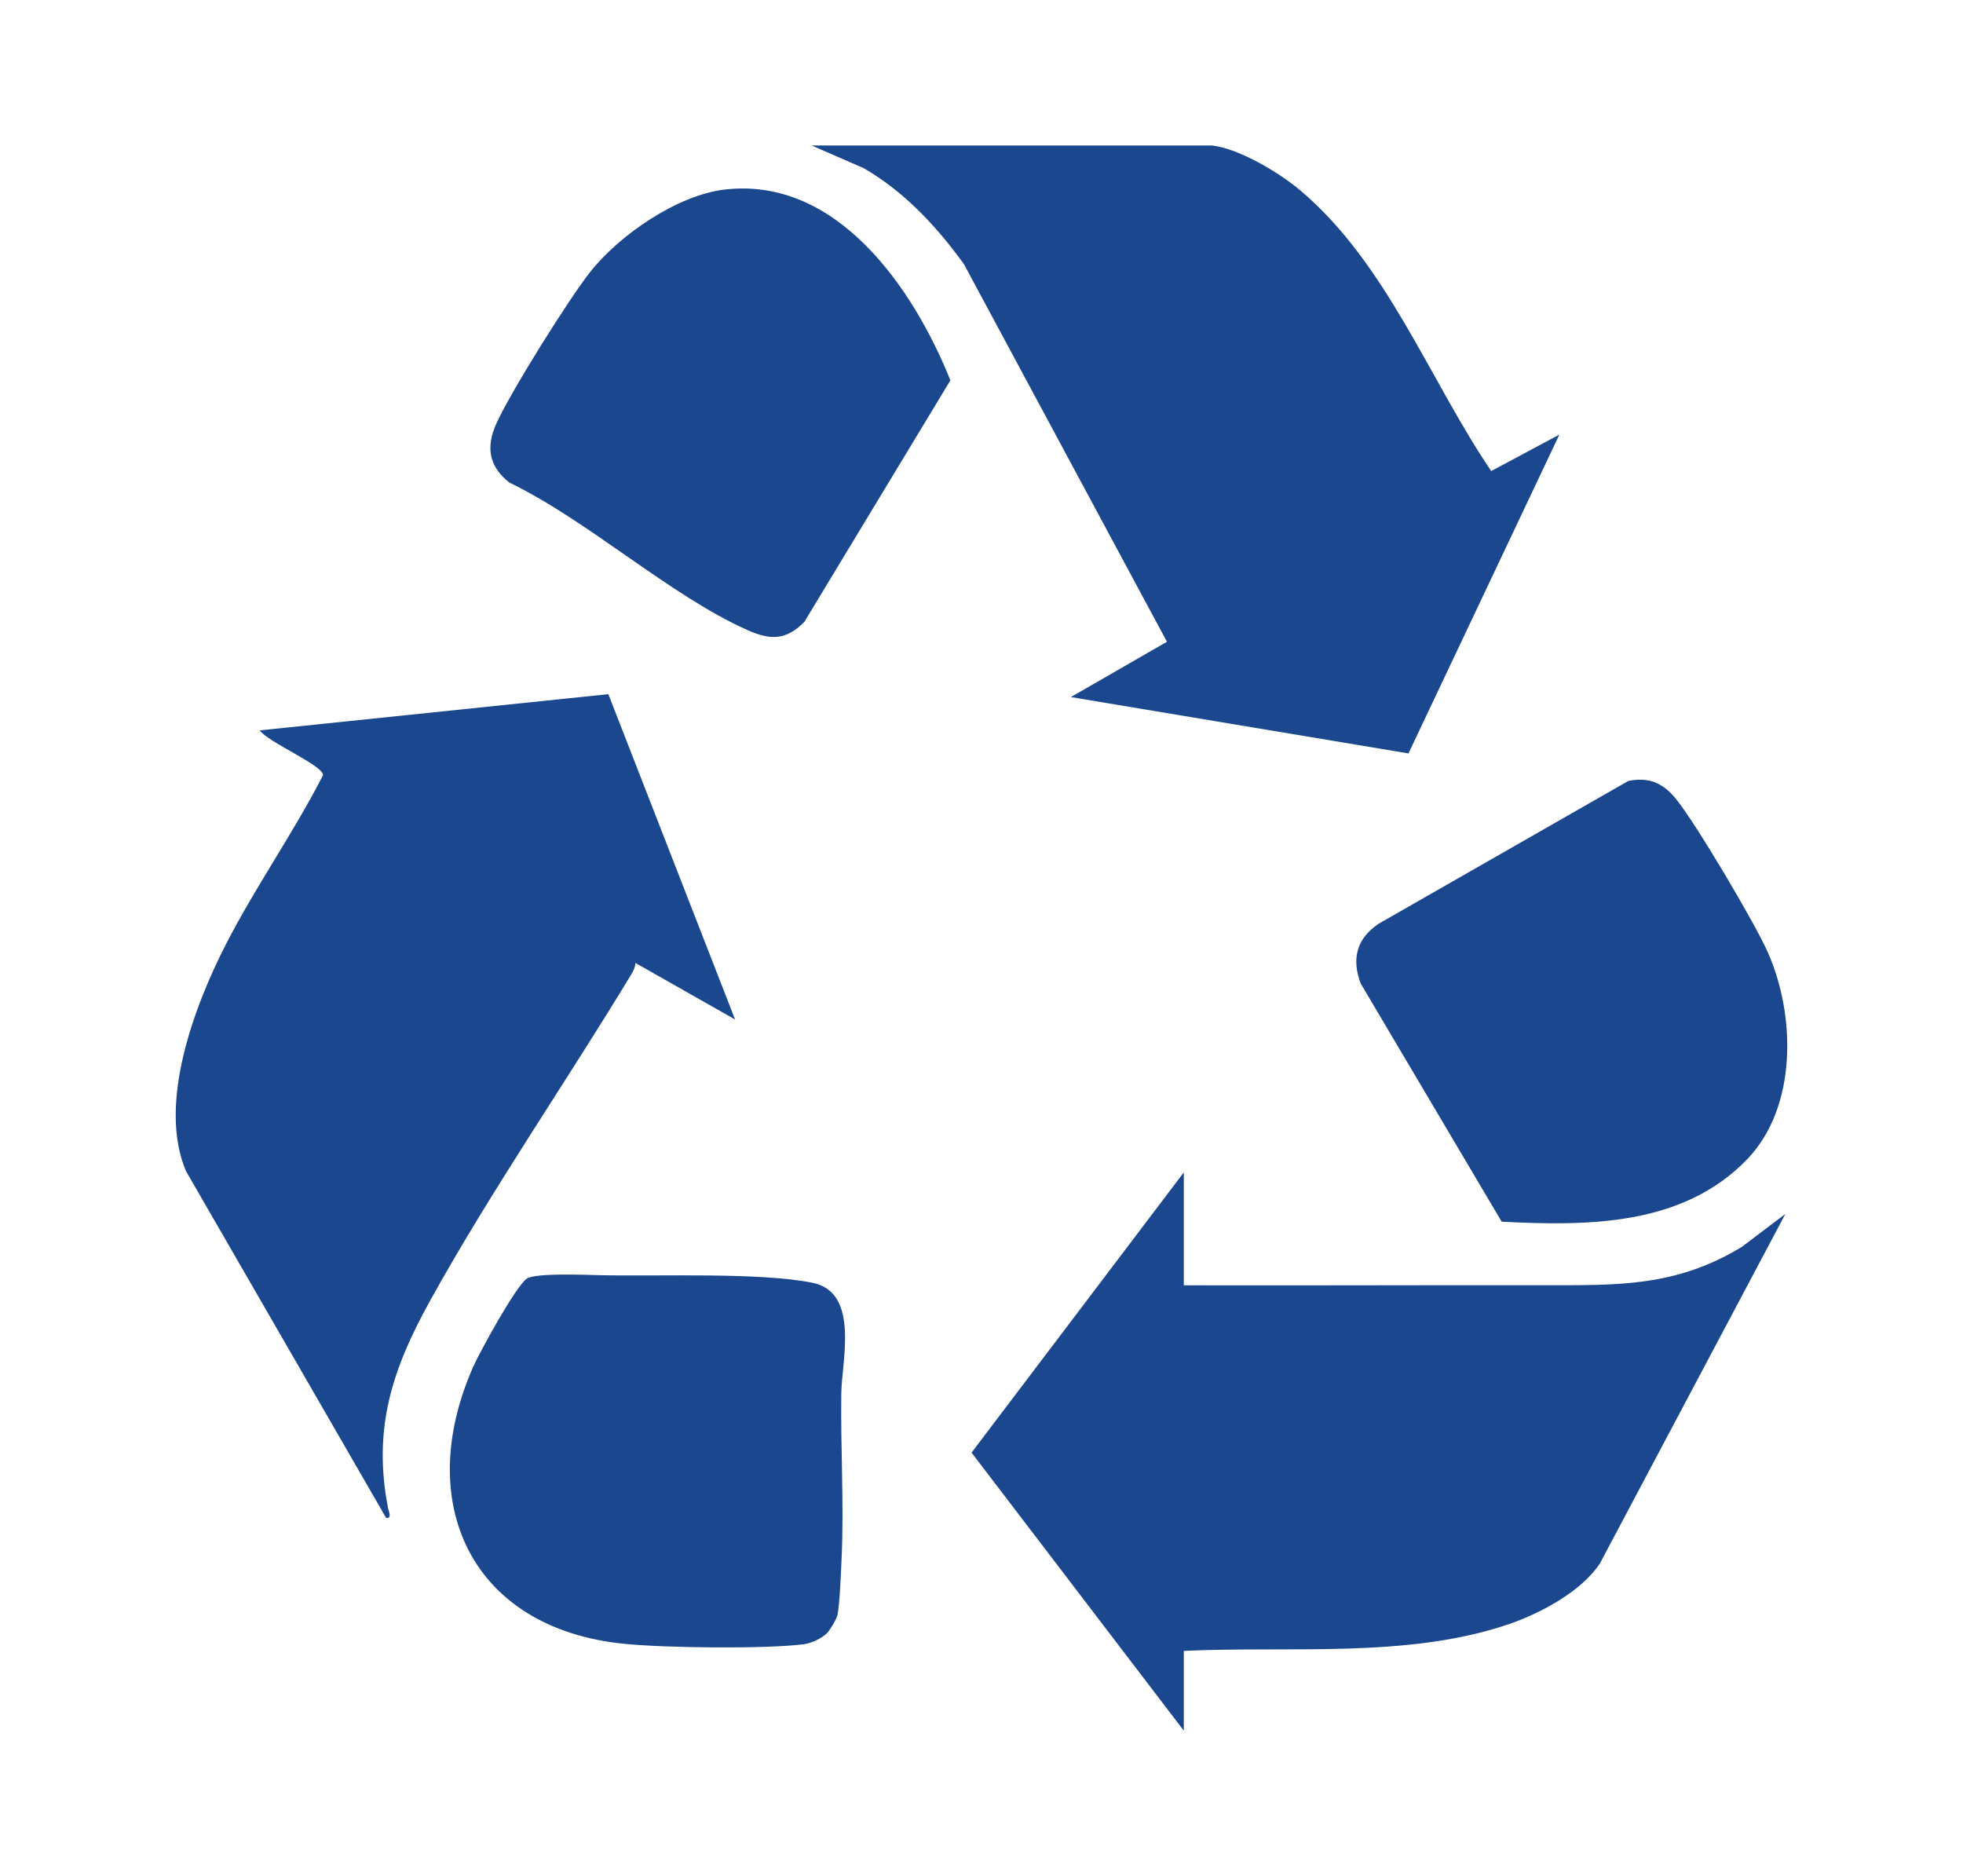
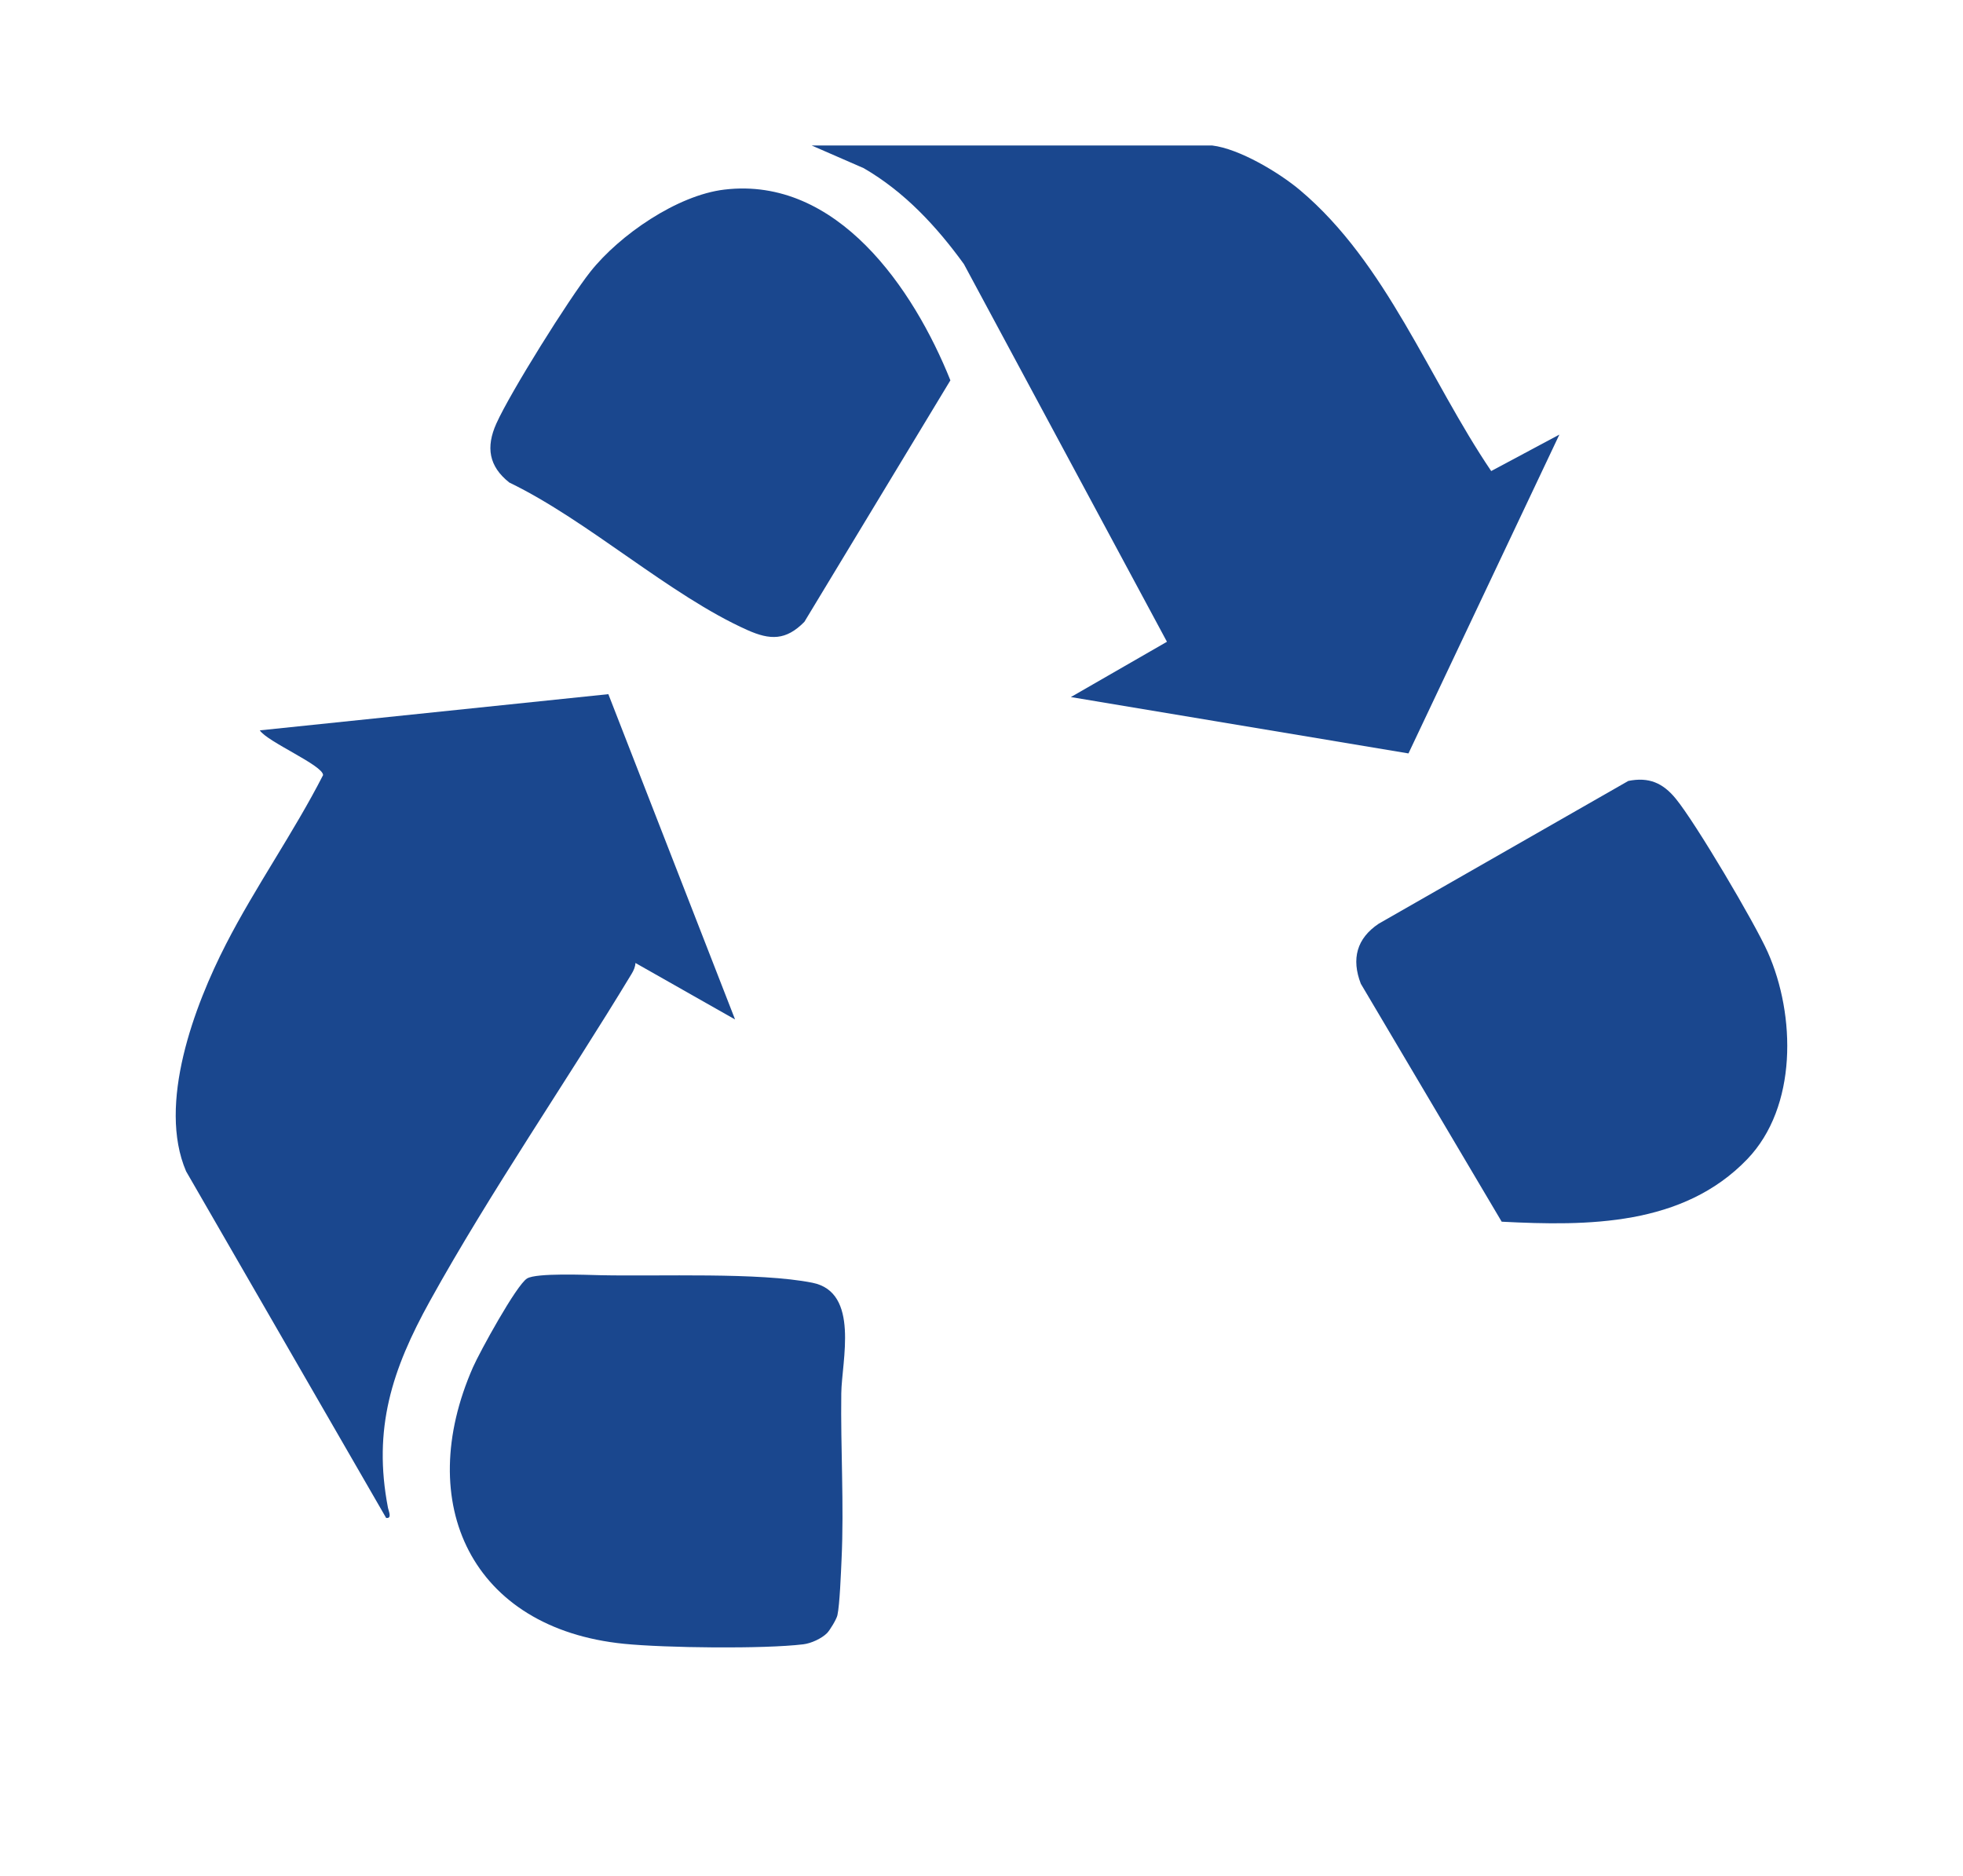
<svg xmlns="http://www.w3.org/2000/svg" id="Layer_1" data-name="Layer 1" viewBox="0 0 600.97 574.32">
  <defs>
    <style>      .cls-1 {        fill: #1a478e;      }    </style>
  </defs>
  <g id="zi8Bvv">
    <g>
-       <path class="cls-1" d="M362.41,393.47c36.8.08,73.63-.08,110.44-.04,22.4.02,40.26.52,60.42-11.74l13.32-10.08-56.79,107.01c-5.73,8.69-18.46,15.38-28.14,18.66-30.91,10.47-67.03,6.54-99.24,8.1v24.42l-64.98-85.12,64.98-85.78v34.59Z" />
      <path class="cls-1" d="M186.25,212.51l38.79,99.57-30.5-17.29c-.06,1.24-.56,2.32-1.2,3.37-19.93,32.96-43.22,66.69-61.71,100.09-11.63,21.01-17.52,39.08-12.85,63.33.2,1.05,1.33,3.34-.56,3.1l-61.25-106.12c-8.82-20.6,2.54-50.68,12.22-69.54,8.96-17.47,20.74-34.18,29.72-51.74.03-2.97-17.06-10.17-19.37-13.7l106.71-11.08Z" />
      <path class="cls-1" d="M371.06,44.53c8.36.99,20.53,8.29,26.98,13.72,26.47,22.3,39.43,57.81,58.49,85.95l20.87-11.16-46.2,97.6-103.36-17.25,29.42-16.93-62.17-115.63c-8.38-11.56-18.2-22.13-30.67-29.35l-15.94-6.95h122.61Z" />
      <path class="cls-1" d="M221.77,58.04c34.53-4.12,57.97,30.39,69.19,58.39l-44.7,73.93c-5.65,5.75-10.5,5.62-17.46,2.51-23.71-10.58-48.82-33.55-72.87-45.15-6.3-4.97-7.21-10.86-3.97-18.07,4.28-9.53,22.18-38.14,28.8-46.49,8.92-11.24,26.55-23.4,41.01-25.12Z" />
-       <path class="cls-1" d="M498.47,239.07c6.33-1.28,10.6.61,14.52,5.37,6.06,7.35,24.22,38.06,28.22,47.07,8.55,19.27,9.09,47.34-6.3,63.35-19.66,20.45-48.78,20.49-75.17,19.13l-43.13-72.85c-2.93-7.6-1.26-13.87,5.49-18.38l76.38-43.68Z" />
+       <path class="cls-1" d="M498.47,239.07c6.33-1.28,10.6.61,14.52,5.37,6.06,7.35,24.22,38.06,28.22,47.07,8.55,19.27,9.09,47.34-6.3,63.35-19.66,20.45-48.78,20.49-75.17,19.13l-43.13-72.85c-2.93-7.6-1.26-13.87,5.49-18.38l76.38-43.68" />
      <path class="cls-1" d="M253.19,499.94c-1.65,1.65-4.87,3.14-7.26,3.42-12.21,1.48-42.33,1.1-54.85-.15-46.73-4.68-64.61-43-46.27-84.68,2.01-4.57,13.31-25.22,16.57-27.17,2.88-1.73,17.96-1.09,22.5-.99,17.96.39,48.54-.94,64.84,2.31,14.55,2.9,8.97,24,8.84,33.81-.23,16.79.87,34.29.08,50.95-.19,4.1-.55,13.77-1.27,17.04-.27,1.2-2.29,4.57-3.19,5.47Z" />
    </g>
  </g>
</svg>